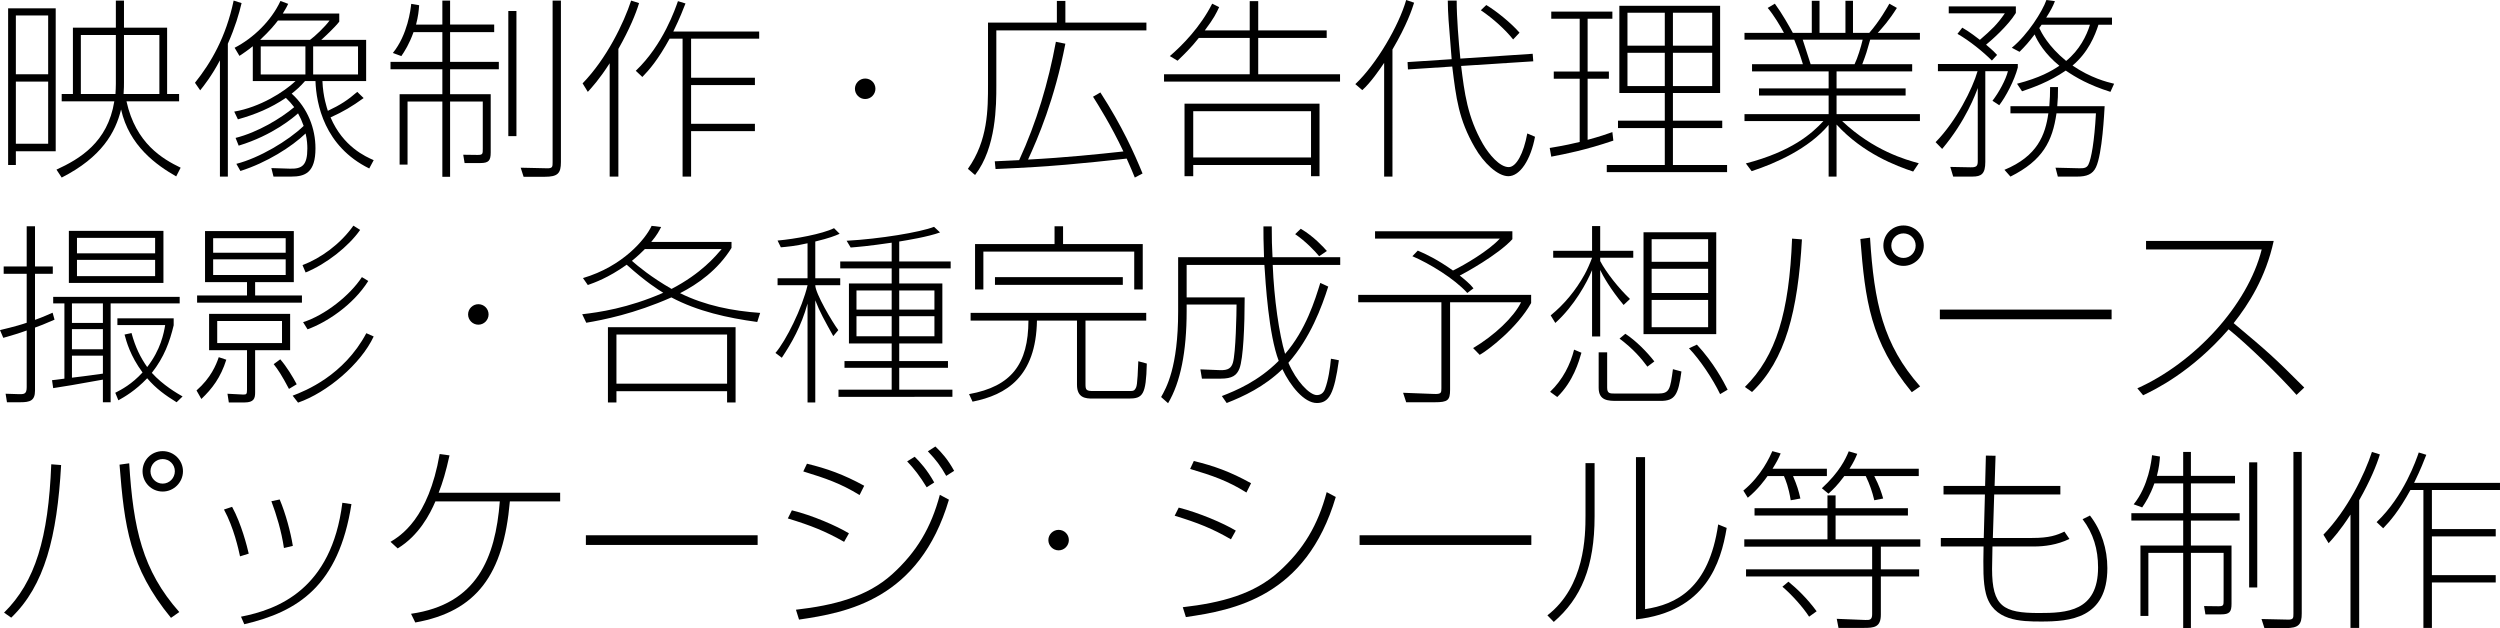
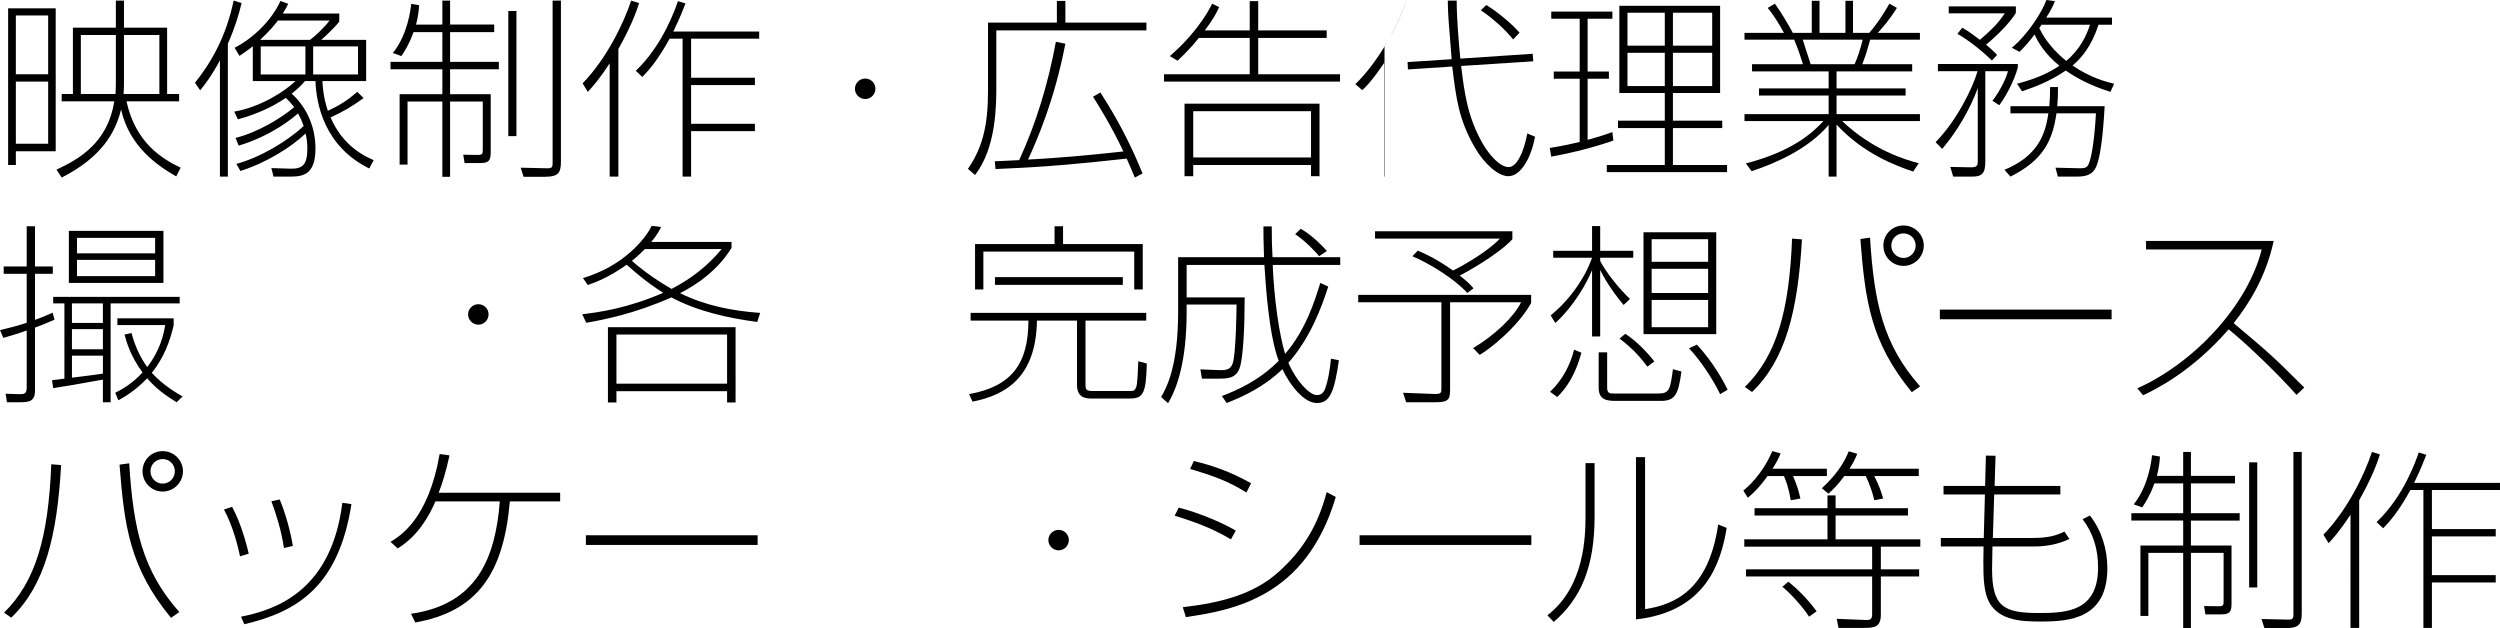
<svg xmlns="http://www.w3.org/2000/svg" version="1.1" x="0px" y="0px" width="387.749px" height="97.419px" viewBox="0 0 387.749 97.419" style="enable-background:new 0 0 387.749 97.419;" xml:space="preserve">
  <defs>
</defs>
  <g>
    <path d="M8.64,23.459H2.46v2.13h-1.2V1.29h7.38V23.459z M7.47,2.399H2.46v9.12h5.01V2.399z M7.47,12.659H2.46v9.63h5.01V12.659z    M27.329,27.358c-3-1.71-7.29-4.71-8.549-10.379c-0.87,3.539-2.97,7.379-9.21,10.56l-0.81-1.23c3.57-1.649,7.95-4.2,8.969-10.59   h-8.16v-1.14h1.74V4.29h6.66v-4.2h1.26v4.2h6.69v10.289h1.86v1.14h-8.16c1.44,6.54,5.61,8.94,8.399,10.29L27.329,27.358z    M17.909,14.579c0.03-0.54,0.06-1.02,0.06-1.56V5.43h-5.43v9.149H17.909z M19.229,5.43v7.38c0,0.27,0,0.989-0.06,1.77h5.55V5.43   H19.229z" />
    <path d="M35.34,27.389h-1.23V9.359c-1.26,2.399-2.55,4.02-3.06,4.649l-0.81-1.17c2.49-3.119,4.8-7.05,6-12.749l1.23,0.39   c-0.39,1.65-0.99,3.72-2.13,6.3V27.389z M42.419,27.389l-0.33-1.32l2.85,0.09c1.92,0.061,2.73-0.51,2.73-3.119   c0-0.48-0.03-1.351-0.27-2.34c-2.16,2.069-6.03,4.529-10.11,5.819l-0.63-1.109c3.54-0.9,8.04-3.57,10.439-5.88   c-0.3-0.84-0.51-1.29-0.87-1.95c-0.6,0.54-3.87,3.39-9.209,5.01l-0.48-1.2c3.45-0.87,7.02-3.029,9.09-4.77   c-0.39-0.51-0.81-0.99-1.29-1.44c-2.37,1.591-4.68,2.551-7.44,3.33l-0.57-1.2c4.02-0.689,7.74-3.06,9.51-4.739h-6.63V7.17   c-0.84,0.689-1.5,1.109-2.07,1.499l-0.75-1.26c2.91-1.5,5.7-4.199,7.11-7.26l1.2,0.45c-0.21,0.42-0.36,0.75-0.84,1.5h8.76v1.26   c-0.69,0.9-2.37,2.46-2.79,2.82h6.959v6.39h-6.779c0.09,2.46,0.72,4.229,0.84,4.62c1.92-0.9,3.12-1.681,4.56-2.94l0.99,0.96   c-1.83,1.32-3.15,2.1-5.13,3c1.95,4.56,5.46,6.09,6.69,6.63l-0.69,1.29c-6.96-3.42-8.22-10.02-8.34-13.56h-1.62   c-0.75,0.87-1.41,1.439-2.07,1.95c2.49,2.25,3.69,5.399,3.69,8.489c0,3.78-1.62,4.38-3.75,4.38H42.419z M43.109,3.18   c-0.48,0.63-1.2,1.53-2.76,3h7.74c0.69-0.48,2.31-2.01,3.03-3H43.109z M47.369,7.199h-6.93v4.35h6.93V7.199z M55.529,7.199h-6.959   v4.35h6.959V7.199z" />
    <path d="M68.609,3.81V0.09h1.2v3.72h6.84v1.17h-6.84V9.6h7.56v1.14h-7.56v3.87h6.3v9.029c0,1.26-0.3,1.65-1.62,1.65h-2.43   l-0.21-1.29l2.22,0.029c0.81,0,0.81-0.149,0.81-0.96v-7.319h-5.07v11.67h-1.2v-11.67H63.21v9.779h-1.23V14.609h6.629v-3.87h-8.04   V9.6h8.04v-4.62h-4.47c-0.66,1.86-1.38,2.97-1.89,3.72L60.93,8.22c2.31-2.851,2.76-6.78,2.85-7.62l1.23,0.21   c-0.06,0.87-0.15,1.74-0.48,3H68.609z M80.099,1.71v19.409h-1.26V1.71H80.099z M86.999,0.09v25.049c0,1.74-0.48,2.28-2.52,2.28   h-3.27l-0.45-1.41l4.05,0.09c0.9,0.03,0.9-0.24,0.9-0.93V0.09H86.999z" />
    <path d="M95.91,27.389h-1.35V9.81c-1.59,2.489-2.79,3.779-3.39,4.439l-0.81-1.319c3.75-3.87,6.39-9.36,7.53-12.84l1.23,0.39   c-0.51,1.68-1.47,4.021-3.21,7.11V27.389z M98.609,10.979c4.261-4.05,6.15-9.689,6.54-10.8l1.17,0.36   c-0.39,0.989-0.81,2.13-1.89,4.35h13.319v1.109h-10.56v6.061h9.899v1.14h-9.899v6h9.899v1.14h-9.899v7.05h-1.32V5.999h-2.01   c-1.8,3.271-3.15,4.83-4.23,5.94L98.609,10.979z" />
    <path d="M135.779,13.77c0,0.84-0.689,1.59-1.59,1.59c-0.87,0-1.59-0.721-1.59-1.59c0-0.9,0.75-1.59,1.59-1.59   C135.06,12.18,135.779,12.869,135.779,13.77z" />
    <path d="M163.92,3.51v-3.36h1.319v3.36h12.569v1.2H154.53v8.579c0,3,0,9.6-3.3,13.859l-1.11-0.96c3.12-4.38,3.12-9.239,3.12-13.14   V3.51H163.92z M170.669,14.339c3.391,5.25,5.25,9.42,6.54,12.569l-1.2,0.631c-0.33-0.78-0.659-1.62-1.26-2.94   c-6.93,0.75-11.34,1.23-20.339,1.62l-0.12-1.2c0.63-0.03,2.52-0.12,3.78-0.18c2.699-5.85,4.529-12.029,5.699-18.359l1.47,0.3   c-1.68,8.67-4.26,14.64-5.789,17.97c5.76-0.3,10.919-0.84,14.789-1.26c-1.92-4.08-3.96-7.29-4.71-8.49L170.669,14.339z" />
    <path d="M193.83,4.71V0.18h1.319v4.53h10.62v1.17h-10.62v5.64h12.689v1.14H180.54v-1.14h13.29V5.88h-7.891   c-1.229,1.56-2.399,2.67-3.3,3.539l-1.199-0.72c1.89-1.62,4.739-4.5,6.569-8.13l1.08,0.54c-0.45,0.96-0.78,1.681-2.22,3.601H193.83   z M204.659,27.329h-1.32v-1.74H185.07v1.74h-1.351v-11.25h20.939V27.329z M203.339,17.249H185.07v7.17h18.269V17.249z" />
-     <path d="M215.97,27.389h-1.29V9.749c-0.66,0.99-2.13,3.12-3.39,4.23l-1.08-0.931C213.48,9.959,216.93,4.05,218.1,0l1.23,0.42   c-0.33,1.05-1.11,3.42-3.36,7.26V27.389z M237.719,8.34l0.09,1.17l-11.189,0.72c0.511,4.109,0.96,7.89,3.391,12.119   c0.93,1.59,2.579,3.57,3.989,3.57c1.17,0,2.311-2.101,2.88-5.22l1.2,0.51c-0.66,3.54-2.31,6.12-4.14,6.12   c-1.65,0-3.84-2.07-5.19-4.44c-2.52-4.35-2.909-7.68-3.51-12.569l-6.869,0.45l-0.061-1.141l6.84-0.449   c-0.51-6.24-0.57-6.93-0.6-9.09h1.38c0,2.67,0.3,6.33,0.569,9L237.719,8.34z M234.689,6.119c-1.2-1.5-3.061-3.21-5.01-4.529   l0.84-0.811c1.47,0.87,3.84,2.761,5.159,4.29L234.689,6.119z" />
+     <path d="M215.97,27.389h-1.29V9.749c-0.66,0.99-2.13,3.12-3.39,4.23l-1.08-0.931C213.48,9.959,216.93,4.05,218.1,0c-0.33,1.05-1.11,3.42-3.36,7.26V27.389z M237.719,8.34l0.09,1.17l-11.189,0.72c0.511,4.109,0.96,7.89,3.391,12.119   c0.93,1.59,2.579,3.57,3.989,3.57c1.17,0,2.311-2.101,2.88-5.22l1.2,0.51c-0.66,3.54-2.31,6.12-4.14,6.12   c-1.65,0-3.84-2.07-5.19-4.44c-2.52-4.35-2.909-7.68-3.51-12.569l-6.869,0.45l-0.061-1.141l6.84-0.449   c-0.51-6.24-0.57-6.93-0.6-9.09h1.38c0,2.67,0.3,6.33,0.569,9L237.719,8.34z M234.689,6.119c-1.2-1.5-3.061-3.21-5.01-4.529   l0.84-0.811c1.47,0.87,3.84,2.761,5.159,4.29L234.689,6.119z" />
    <path d="M250.229,21.809c-4.319,1.47-7.439,2.07-9.629,2.49l-0.24-1.35c2.37-0.391,3.659-0.69,4.649-0.931v-9.81h-4.02V11.1h4.02   v-8.19h-4.409V1.8h9.479v1.109h-3.84v8.19h3.3v1.109h-3.3v9.479c1.89-0.51,3-0.899,3.84-1.199L250.229,21.809z M266.789,0.899   v13.529h-7.319v4.29h7.649v1.141h-7.649v5.729h8.399v1.109H249.21v-1.109h8.999v-5.729h-7.259v-1.141h7.259v-4.29h-7.049V0.899   H266.789z M258.209,1.979h-5.789v5.1h5.789V1.979z M258.209,8.189h-5.789v5.16h5.789V8.189z M265.56,1.979h-6.09v5.1h6.09V1.979z    M265.56,8.189h-6.09v5.16h6.09V8.189z" />
    <path d="M296.729,26.608c-2.521-0.84-7.74-2.76-11.88-7.289v8.069h-1.229v-8.01c-3.09,3.689-8.189,5.939-11.939,7.17l-0.9-1.2   c7.14-1.859,10.26-4.649,12.029-6.569H270.57v-1.08h13.05v-2.88h-10.8v-1.11h10.8v-2.64h-11.88v-1.11h7.89   c-0.57-1.92-1.08-3.119-1.35-3.81h-7.71V5.1h6.12c-0.54-1.021-1.59-2.79-2.521-3.87l1.11-0.66c1.109,1.5,2.25,3.54,2.79,4.53h2.939   V0.12h1.2V5.1h4.02V0.12h1.17V5.1h2.521c1.59-1.8,2.909-4.14,3.119-4.53l1.17,0.66c-1.289,2.04-2.189,3-2.97,3.87h6.54v1.05h-7.71   c-0.54,1.92-0.6,2.13-1.229,3.81h7.739v1.11H284.85v2.64h10.71v1.11h-10.71v2.88h12.93v1.08h-12.06   c4.859,4.59,9.869,5.999,11.88,6.539L296.729,26.608z M287.64,9.959c0.45-0.899,0.99-2.64,1.26-3.81h-9.3   c0.45,1.38,0.54,1.65,1.23,3.81H287.64z" />
    <path d="M300.21,22.049c3.24-3.3,5.73-8.31,6.51-11.01h-6.149V9.93h12.39v0.54c-0.54,2.039-1.86,4.529-2.88,5.85l-1.05-0.69   c1.02-1.319,2.069-3.27,2.399-4.59h-3.51v14.069c0,1.86-0.6,2.28-2.01,2.28h-2.97l-0.45-1.5l3.09,0.06   c0.99,0.03,1.17-0.21,1.17-0.96V13.649c-0.3,0.84-1.83,5.069-5.52,9.449L300.21,22.049z M308.94,9.39   c-1.351-1.351-3.45-3.061-5.34-4.14l0.75-0.96c0.39,0.239,1.02,0.569,2.729,1.89c1.8-1.561,2.67-2.37,3.87-4.11h-8.7v-1.08h10.41   V2.01c-1.23,2.01-3.87,4.319-4.62,4.92c1.14,0.96,1.38,1.229,1.71,1.59L308.94,9.39z M326.43,16.469   c-0.061,0.96-0.36,7.41-1.351,9.479c-0.51,1.08-1.439,1.44-2.88,1.44h-3.029l-0.36-1.38l3.72,0.09c0.84,0.03,1.17-0.15,1.38-0.57   c0.45-0.899,0.931-3.6,1.17-7.949h-6.119c-0.63,4.319-2.101,7.29-7.14,9.81l-0.931-1.05c5.13-2.13,6.33-5.4,6.81-8.76h-5.879v-1.11   h6.029c0.09-1.05,0.12-1.979,0.12-2.97h1.229c0,1.23-0.029,1.98-0.119,2.97H326.43z M327.569,2.729v1.11h-2.1   c-0.54,1.68-1.59,4.29-4.021,6.329c2.82,1.92,5.311,2.55,6.45,2.82l-0.57,1.26c-3.33-1.05-5.34-2.22-6.93-3.3   c-2.55,1.74-5.1,2.64-6.779,3.21l-0.78-1.17c3.57-0.93,5.31-1.95,6.569-2.79c-2.249-1.83-3.359-3.72-3.84-4.859   c-0.899,1.199-1.47,1.83-2.34,2.699l-1.199-0.63c2.52-2.069,4.739-5.64,5.369-7.409l1.32,0.18c-0.3,0.78-0.66,1.47-1.35,2.55   H327.569z M316.649,3.84c-0.06,0.06-0.3,0.42-0.359,0.51c0.33,0.689,1.38,2.82,4.17,5.1c2.069-1.68,3.18-3.93,3.689-5.609H316.649z   " />
    <path d="M8.459,49.579c-1.5,0.66-2.34,0.99-3.03,1.23v9.779c0,1.56-0.78,1.8-2.28,1.8H1.08l-0.21-1.32l1.95,0.061   c0.93,0.029,1.32,0,1.32-1.08v-8.79c-1.23,0.45-2.37,0.78-3.63,1.141L0,51.199c2.4-0.57,3.54-0.93,4.14-1.14v-7.59H0.57v-1.141   h3.57V35.09h1.29v6.239h2.76v1.141H5.43v7.14c1.29-0.45,2.01-0.811,2.73-1.11L8.459,49.579z M8.07,58.969   c0.479-0.06,0.63-0.06,1.92-0.24V47.06H8.25v-1.021h19.619v1.021H17.159v15.329h-1.2v-3.51c-4.62,0.84-5.79,1.02-7.71,1.319   L8.07,58.969z M25.349,43.879H10.68V35.81h14.669V43.879z M15.959,47.06h-4.8v3.029h4.8V47.06z M15.959,51.049h-4.8v3.12h4.8   V51.049z M11.16,58.579c1.47-0.181,1.8-0.21,4.8-0.63v-2.79h-4.8V58.579z M24.059,36.89h-12.12v2.4h12.12V36.89z M24.059,40.31   h-12.12v2.52h12.12V40.31z M27.389,62.389c-1.74-1.08-3.18-2.1-4.56-3.72c-1.86,1.95-3.51,2.88-4.47,3.42l-0.48-1.17   c0.99-0.51,2.55-1.32,4.229-3.15c-1.92-2.609-2.49-4.77-2.79-5.88l1.08-0.239c0.6,2.22,1.38,3.779,2.43,5.279   c2.1-2.7,2.58-5.25,2.79-6.51h-7.41v-1.05h8.73v1.08c-0.6,2.52-1.47,4.949-3.39,7.38c1.74,1.92,3.93,3.18,4.77,3.659L27.389,62.389   z" />
-     <path d="M30.48,60.559c2.22-1.95,3.03-3.93,3.45-5.16l1.17,0.391c-0.87,2.76-2.19,4.5-3.87,6.09L30.48,60.559z M38.31,43.76H31.8   v-7.92h13.77v7.92h-6v2.069h7.26v1.11H30.57v-1.11h7.74V43.76z M45,48.679v5.641h-5.43v6.539c0,0.931-0.18,1.561-1.65,1.561h-2.43   l-0.21-1.351l2.31,0.12c0.63,0.03,0.72-0.03,0.72-0.75v-6.119h-5.88v-5.641H45z M44.309,36.949H33.06v2.25h11.25V36.949z    M44.309,40.22H33.06v2.43h11.25V40.22z M43.739,49.789H33.69v3.42h10.049V49.789z M43.469,55.729c0.99,1.141,1.95,2.73,2.55,3.87   l-1.2,0.72c-1.11-2.1-1.68-2.97-2.37-3.84L43.469,55.729z M57.959,52.189c-2.01,4.289-7.23,8.699-11.73,10.259l-0.84-1.079   c1.98-0.75,7.92-3.12,11.43-9.69L57.959,52.189z M55.859,35.66c-1.8,2.579-5.28,5.31-8.459,6.6l-0.48-1.141   c2.85-1.08,5.879-3.27,7.89-6.119L55.859,35.66z M57.119,43.579c-2.4,3.811-6.54,6.45-9.419,7.5l-0.69-1.11   c3.39-1.079,7.26-4.14,9.12-6.989L57.119,43.579z" />
    <path d="M75.779,48.77c0,0.84-0.69,1.59-1.59,1.59c-0.87,0-1.59-0.721-1.59-1.59c0-0.9,0.75-1.59,1.59-1.59   C75.059,47.18,75.779,47.869,75.779,48.77z" />
    <path d="M117.449,49.939c-4.62-0.63-9.24-1.65-13.319-3.811c-5.76,2.55-10.56,3.48-13.2,3.931l-0.63-1.32   c2.58-0.3,7.08-0.93,12.57-3.33c-0.78-0.479-2.701-1.68-5.67-4.35c-2.91,2.07-5.04,2.79-6.03,3.149l-0.75-1.079   c6.18-1.83,9.66-6,10.649-8.101l1.471,0.181c-0.301,0.569-0.57,1.17-1.531,2.31h12.45v0.93c-2.13,3.45-5.279,5.641-7.979,7.021   c3.87,1.92,8.13,2.76,12.42,3.06L117.449,49.939z M114.089,62.419h-1.319v-1.74H95.61v1.74h-1.32v-11.67h19.799V62.419z    M112.77,51.889H95.61v7.62h17.16V51.889z M100.02,38.63c-0.39,0.39-1.02,1.02-2.01,1.83c0.96,0.84,2.97,2.52,6.149,4.35   c4.62-2.4,6.84-5.1,7.771-6.18H100.02z" />
-     <path d="M126.45,43.159h3.869v1.08h-3.869c0,1.26,2.67,5.76,3.569,6.96l-0.779,0.93c-1.381-2.49-2.07-3.689-2.79-5.55v15.84h-1.2   v-15.33c-0.99,3.54-2.46,6.09-3.99,8.4l-0.989-0.75c1.619-1.86,4.17-6.99,4.979-10.5h-4.649v-1.08h4.649v-5.43   c-1.95,0.45-3.18,0.54-4.14,0.63l-0.51-1.05c2.699-0.24,6.959-1.02,8.759-1.92l0.87,0.87c-0.75,0.33-1.56,0.66-3.779,1.2V43.159z    M139.47,40.55h7.979v1.08h-7.979v2.34h6.689v9.299h-6.689v2.73h7.56v1.05h-7.56v3.39h8.249v1.11H130.05v-1.11h8.25v-3.39h-7.32   v-1.05h7.32v-2.73h-6.63V43.97h6.63v-2.34h-7.98v-1.08h7.98v-2.91c-3.69,0.54-5.25,0.66-6.36,0.75l-0.63-1.05   c5.07-0.271,11.43-1.32,13.56-2.16l0.93,0.87c-1.89,0.689-5.069,1.2-6.329,1.41V40.55z M138.3,45.05h-5.46v2.97h5.46V45.05z    M138.3,49.039h-5.46v3.12h5.46V49.039z M144.929,45.05h-5.459v2.97h5.459V45.05z M144.929,49.039h-5.459v3.12h5.459V49.039z" />
    <path d="M177.779,48.529v1.2h-9.42v9.839c0,0.931,0.12,1.08,1.26,1.08h5.34c0.72,0,0.9,0,1.08-0.27   c0.271-0.391,0.36-0.48,0.51-4.35l1.32,0.359c-0.12,4.89-0.63,5.43-2.82,5.43h-5.55c-1.08,0-2.46-0.06-2.46-2.159v-9.93h-6.209   c-0.15,8.729-4.74,11.52-9.99,12.569l-0.54-1.17c6.63-1.2,9.18-4.71,9.21-11.399h-8.97v-1.2H177.779z M164.88,35.09v2.76h12.359   v7.05h-1.32v-5.88h-23.398v5.88h-1.29v-7.05h12.329v-2.76H164.88z M174.149,42.979v1.2H154.32v-1.2H174.149z" />
    <path d="M206.009,44.449c-1.02,3.21-2.79,7.979-6.18,11.819c1.23,2.88,3.3,5.01,4.41,5.01c0.54,0,1.02-0.27,1.26-0.93   c0.51-1.32,0.811-3.33,0.93-4.71l1.23,0.24c-0.72,5.16-1.5,6.63-3.42,6.63c-1.95,0-4.11-2.64-5.34-5.25   c-2.82,2.729-6.029,4.229-8.64,5.25l-0.75-1.08c2.16-0.84,5.609-2.25,8.819-5.46c-1.56-4.08-2.04-12.09-2.22-14.879h-12.06v5.039h9   c0,4.351-0.21,9.51-0.811,11.04c-0.42,1.05-1.109,1.56-2.909,1.56h-2.91l-0.24-1.439l3,0.12c1.35,0.06,1.8-0.36,2.04-1.141   c0.45-1.47,0.57-7.739,0.57-9.029h-7.74v0.99c0,6.359-0.96,11.069-2.88,14.31l-1.08-0.96c0.78-1.381,2.641-4.561,2.641-13.26v-8.43   h13.319c-0.09-2.49-0.09-3.54-0.09-4.77h1.289c0,1.77,0.03,3.329,0.12,4.77h10.5v1.2h-10.47c0.21,5.249,0.99,10.709,1.92,13.799   c3.21-3.689,4.649-8.369,5.46-11.01L206.009,44.449z M204.6,39.739c-0.69-0.84-2.13-2.34-3.721-3.42l0.87-0.84   c2.07,1.23,3.51,2.851,4.05,3.45L204.6,39.739z" />
    <path d="M237.479,46.999c-2.16,3.87-6.72,7.35-7.98,8.04l-1.02-1.05c3.33-1.98,6.33-4.83,7.439-7.11h-11.01v13.56   c0,1.65-0.359,1.95-2.369,1.95h-4.44l-0.479-1.47l4.71,0.18c1.229,0.06,1.229-0.18,1.229-0.9V46.879H210.66v-1.14h26.819V46.999z    M227.579,45.439c-2.04-2.25-5.909-4.59-8.52-5.7l0.84-0.87c1.261,0.54,3,1.351,5.46,3.09c1.74-0.84,5.58-3.09,7.26-4.949h-19.349   v-1.14h21.299V37.1c-2.22,2.43-7.47,5.31-8.16,5.64c0.75,0.601,1.59,1.29,2.13,1.98L227.579,45.439z" />
    <path d="M240.42,60.769c1.98-1.89,3.15-4.26,3.72-6.54l1.141,0.48c-0.391,1.35-1.261,4.439-3.75,6.87L240.42,60.769z    M251.819,47.299c-2.04-2.43-3.3-4.68-3.63-5.43v10.32h-1.26v-10.29c-0.779,1.89-2.76,5.55-5.699,8.189l-0.721-1.17   c2.13-1.739,3.9-3.899,5.25-6.329c0.42-0.75,0.9-1.86,1.17-2.61H240.9v-1.08h6.029v-3.84h1.26v3.84h5.13v1.08h-5.13v0.51   c0.99,1.86,2.91,4.26,4.62,5.88L251.819,47.299z M249.27,54.649v5.459c0,0.931,0.391,0.931,1.29,0.931h6.6   c1.8,0,1.891-0.66,2.311-3.78l1.319,0.36c-0.479,3.63-1.02,4.56-3.21,4.56h-6.689c-1.439,0-2.939,0-2.939-2.04v-5.489H249.27z    M255.51,56.869c-0.96-1.29-2.16-2.73-4.32-4.351l0.9-0.749c1.649,1.079,3.359,2.819,4.5,4.289L255.51,56.869z M266.189,51.829   h-11.28V36.02h11.28V51.829z M264.929,37.1h-8.759v3.51h8.759V37.1z M264.929,41.689h-8.759v3.75h8.759V41.689z M264.929,46.52   h-8.759v4.229h8.759V46.52z M266.789,61.129c-1.11-2.311-3.12-5.34-4.83-7.11l1.23-0.569c2.609,2.819,4.14,5.729,4.77,6.989   L266.789,61.129z" />
    <path d="M270.63,60.019c4.86-4.8,6.87-11.579,7.32-23.009l1.53,0.12c-0.631,11.129-2.551,18.689-7.74,23.669L270.63,60.019z    M290.04,36.859c0.63,10.11,2.039,16.59,7.77,23.069l-1.29,0.9c-6.45-7.86-7.229-14.25-7.979-23.76L290.04,36.859z M298.379,38.09   c0,1.71-1.409,3.149-3.149,3.149s-3.12-1.41-3.12-3.149c0-1.74,1.38-3.12,3.12-3.12S298.379,36.38,298.379,38.09z M293.34,38.09   c0,1.05,0.84,1.92,1.89,1.92s1.89-0.87,1.89-1.92c0-1.08-0.87-1.891-1.89-1.891C294.209,36.199,293.34,37.01,293.34,38.09z" />
    <path d="M327.509,48.02v1.5H300.87v-1.5H327.509z" />
    <path d="M331.5,60.229c8.79-3.93,17.1-12.81,19.29-21.539h-17.939V37.37h19.799c-1.229,5.669-3.899,9.839-6.21,12.749   c5.46,4.59,6.06,5.1,10.95,9.989l-1.2,1.141c-2.58-2.94-7.649-7.86-10.529-10.17c-5.82,6.689-11.46,9.359-13.26,10.229   L331.5,60.229z" />
    <path d="M0.63,95.019c4.86-4.8,6.87-11.579,7.32-23.009l1.53,0.12C8.85,83.259,6.93,90.819,1.74,95.799L0.63,95.019z    M20.039,71.859c0.63,10.11,2.04,16.59,7.77,23.069l-1.29,0.9c-6.45-7.86-7.23-14.25-7.98-23.76L20.039,71.859z M28.379,73.09   c0,1.71-1.41,3.149-3.15,3.149c-1.74,0-3.12-1.41-3.12-3.149c0-1.74,1.38-3.12,3.12-3.12C26.969,69.97,28.379,71.38,28.379,73.09z    M23.339,73.09c0,1.05,0.84,1.92,1.89,1.92c1.05,0,1.89-0.87,1.89-1.92c0-1.08-0.87-1.891-1.89-1.891S23.339,72.01,23.339,73.09z" />
    <path d="M37.229,86.289c-0.24-1.11-0.96-4.439-2.49-7.26l1.26-0.42c1.44,2.64,2.31,6.09,2.58,7.26L37.229,86.289z M37.379,95.648   c5.64-1.109,14.04-4.17,15.72-17.669l1.41,0.21c-1.98,12.659-8.28,16.68-16.619,18.629L37.379,95.648z M44.04,84.999   c-0.39-2.64-1.17-5.189-1.95-7.26l1.29-0.27c0.9,2.1,1.71,5.1,2.04,7.199L44.04,84.999z" />
    <path d="M86.879,76.42v1.35h-7.8c-0.99,11.34-5.13,17.069-14.669,18.779l-0.66-1.351c10.23-1.47,13.08-8.64,13.77-17.429H67.53   c-0.84,1.979-2.58,5.31-5.85,7.29l-1.11-1.021c1.53-0.93,5.88-3.569,7.62-13.619l1.53,0.21c-0.57,2.58-1.05,4.17-1.68,5.79H86.879z   " />
    <path d="M117.509,83.02v1.5H90.87v-1.5H117.509z" />
-     <path d="M130.92,84.039c-2.91-1.649-5.1-2.52-8.729-3.63l0.63-1.26c3.18,0.78,6.899,2.399,8.85,3.569L130.92,84.039z    M123.45,94.568c5.97-0.689,11.039-2.01,14.909-5.489c3.84-3.48,6.06-7.26,7.41-12.33l1.409,0.75   c-4.59,15.51-15.869,17.52-23.249,18.6L123.45,94.568z M133.319,76.779c-2.939-1.8-5.22-2.58-8.729-3.66l0.57-1.199   c3.09,0.75,5.64,1.649,8.88,3.42L133.319,76.779z M143.729,75.579c-1.08-1.77-1.95-2.88-3.03-4.02l1.17-0.72   c0.87,0.87,1.92,2.01,3.03,3.989L143.729,75.579z M146.759,73.81c-0.899-1.59-1.59-2.49-2.85-3.81l1.17-0.75   c0.96,0.93,1.92,1.979,2.91,3.779L146.759,73.81z" />
    <path d="M165.779,83.77c0,0.84-0.689,1.59-1.59,1.59c-0.87,0-1.59-0.721-1.59-1.59c0-0.9,0.75-1.59,1.59-1.59   C165.06,82.18,165.779,82.869,165.779,83.77z" />
    <path d="M190.92,83.649c-2.91-1.68-5.1-2.55-8.729-3.66l0.63-1.26c3.18,0.81,6.899,2.399,8.85,3.569L190.92,83.649z M183.45,94.179   c5.97-0.689,11.039-2.01,14.909-5.52c3.84-3.45,6.06-7.26,7.41-12.33l1.409,0.75c-4.59,15.54-15.869,17.55-23.249,18.63   L183.45,94.179z M193.319,76.39c-2.939-1.83-5.22-2.61-8.729-3.66l0.57-1.229c3.09,0.75,5.64,1.649,8.88,3.449L193.319,76.39z" />
    <path d="M237.509,83.02v1.5H210.87v-1.5H237.509z" />
    <path d="M247.32,80.079c0,7.86-2.101,12.72-6.33,16.38L240,95.438c5.82-4.5,5.91-12.329,5.91-15.509v-8.1h1.41V80.079z    M255.149,94.479c4.77-0.72,9.899-3.149,11.34-13.14l1.32,0.54c-0.9,5.43-3.24,12.99-14.07,14.189V70.899h1.41V94.479z" />
    <path d="M283.35,72.699v1.141h-5.25c0.631,1.47,0.87,2.279,1.141,3.479l-1.5,0.271c-0.33-2.04-0.78-3.12-1.05-3.75h-2.55   c-0.33,0.479-1.471,2.069-3.061,3.359l-0.689-1.109c2.819-2.311,4.109-5.25,4.5-6.12l1.289,0.36c-0.359,0.84-0.63,1.35-1.26,2.369   H283.35z M295.919,79.959H284.7v3.69h13.139v1.14h-6.119v3.51h5.939v1.11h-5.939v5.909c0,1.98-1.05,2.07-2.67,2.07h-3.9l-0.27-1.41   l4.439,0.18c0.721,0.03,1.05-0.06,1.05-0.899v-5.85h-19.559v-1.11h19.559v-3.51H270.54v-1.14h12.899v-3.69h-11.31v-1.14h11.31   V76.84h1.261v1.979h11.219V79.959z M280.59,95.648c-0.96-1.5-2.76-3.479-4.14-4.649l0.93-0.78c1.23,0.99,2.88,2.55,4.38,4.59   L280.59,95.648z M297.6,72.699v1.141h-6.9c0.78,1.529,1.08,2.43,1.38,3.479l-1.38,0.271c-0.3-1.29-0.689-2.431-1.319-3.75h-3.33   c-1.14,1.529-1.74,2.069-2.46,2.729l-1.02-0.84c2.729-2.52,3.659-4.5,4.169-5.729l1.32,0.39c-0.3,0.72-0.54,1.26-1.2,2.31H297.6z" />
    <path d="M308.01,70.66l1.5,0.029l-0.149,4.68h10.199v1.32H309.3l-0.21,6.75h6.09c2.67,0,3.81-0.42,5.01-0.99l0.78,1.14   c-1.92,0.931-3.9,1.17-5.49,1.17h-6.449c0,0.69-0.061,2.94-0.061,3.48c0,5.85,1.771,6.84,7.26,6.84c4.26,0,9.18-0.21,9.18-7.08   c0-2.79-0.72-5.25-2.399-7.47l1.14-0.57c1.8,2.311,2.7,5.22,2.7,8.16c0,7.829-5.85,8.279-10.26,8.279c-3.15,0-7.5-0.06-8.58-4.35   c-0.449-1.77-0.42-4.02-0.359-7.29h-6.63v-1.319h6.659l0.181-6.75h-6.42v-1.32h6.449L308.01,70.66z" />
    <path d="M338.61,73.81v-3.72h1.199v3.72h6.84v1.17h-6.84v4.62h7.561v1.14h-7.561v3.87h6.3v9.029c0,1.26-0.3,1.65-1.619,1.65h-2.431   l-0.21-1.29l2.22,0.029c0.811,0,0.811-0.149,0.811-0.96v-7.319h-5.07v11.67h-1.199v-11.67h-5.4v9.779h-1.229V84.609h6.63v-3.87   h-8.04V79.6h8.04v-4.62h-4.47c-0.66,1.86-1.38,2.97-1.891,3.72l-1.319-0.479c2.31-2.851,2.76-6.78,2.85-7.62l1.229,0.21   c-0.06,0.87-0.149,1.74-0.479,3H338.61z M350.1,71.71v19.409h-1.26V71.71H350.1z M356.999,70.09v25.049   c0,1.74-0.479,2.28-2.52,2.28h-3.27l-0.45-1.41l4.05,0.09c0.899,0.03,0.899-0.24,0.899-0.93V70.09H356.999z" />
    <path d="M365.91,97.389h-1.35V79.81c-1.59,2.489-2.79,3.779-3.391,4.439l-0.81-1.319c3.75-3.87,6.39-9.36,7.529-12.84l1.23,0.39   c-0.51,1.68-1.47,4.021-3.21,7.11V97.389z M368.61,80.979c4.26-4.05,6.149-9.689,6.539-10.8l1.17,0.36   c-0.39,0.989-0.81,2.13-1.89,4.35h13.319v1.109h-10.56v6.061h9.899v1.14h-9.899v6h9.899v1.14h-9.899v7.05h-1.319v-21.39h-2.011   c-1.8,3.271-3.149,4.83-4.229,5.94L368.61,80.979z" />
  </g>
</svg>